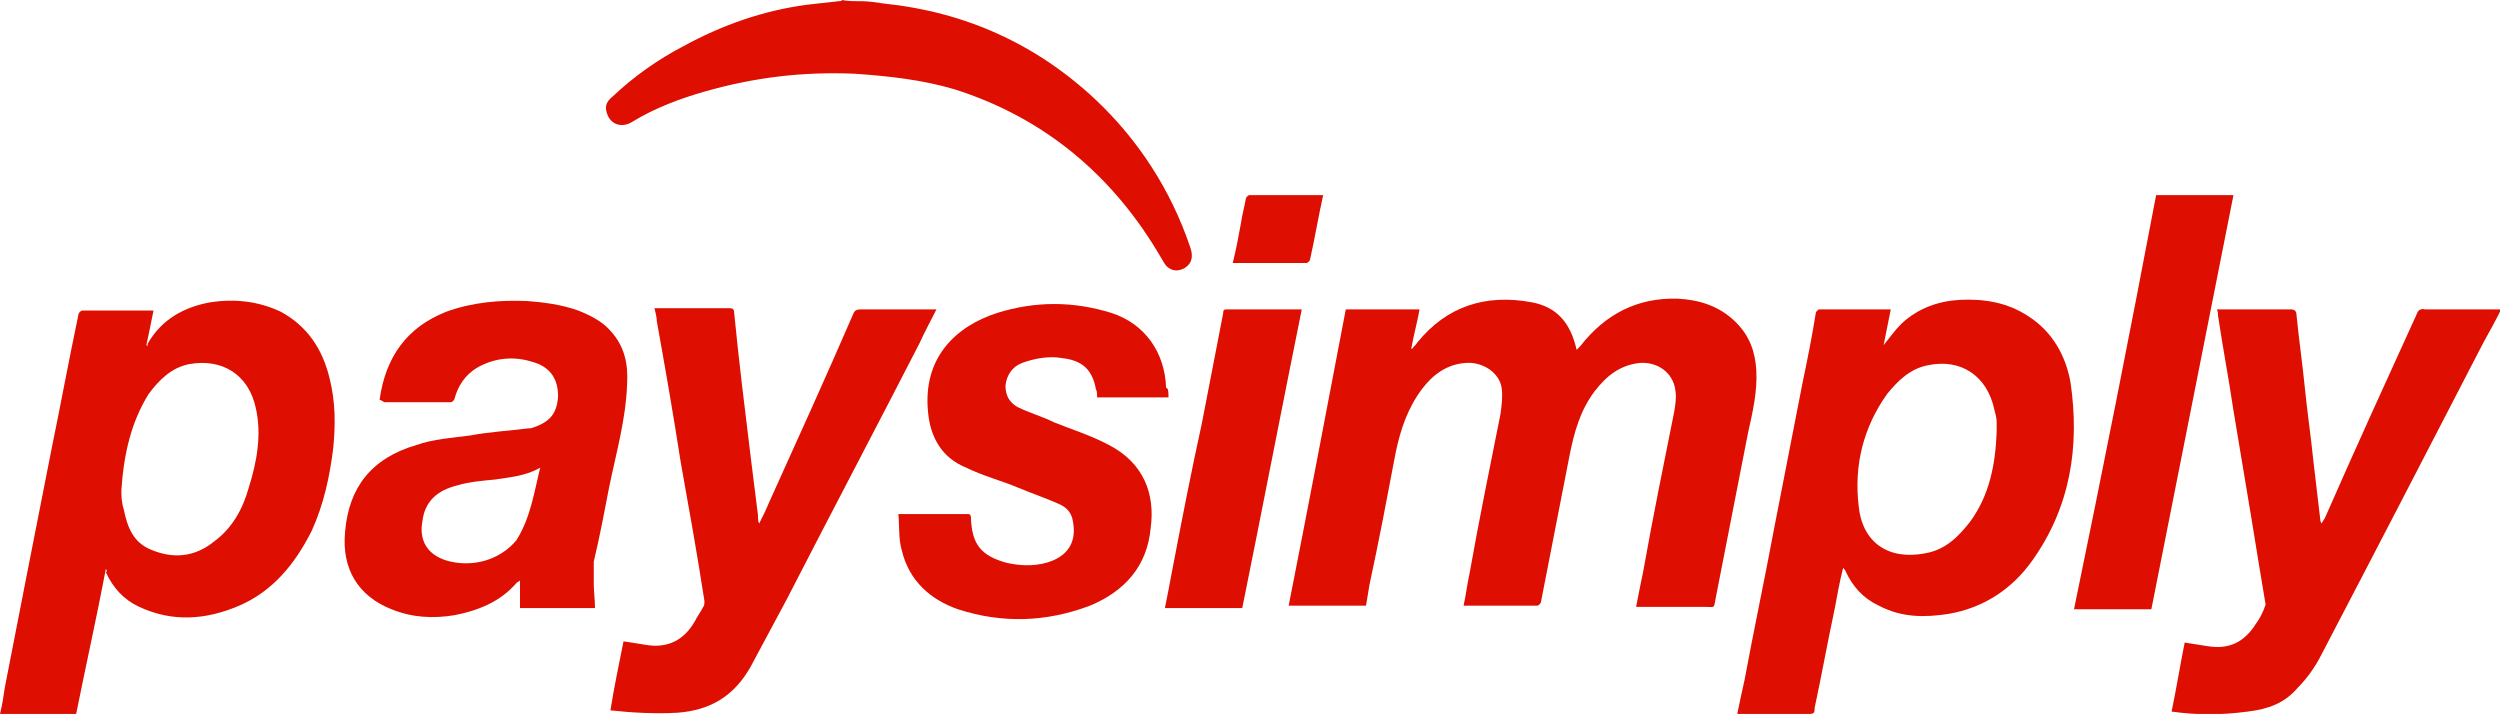
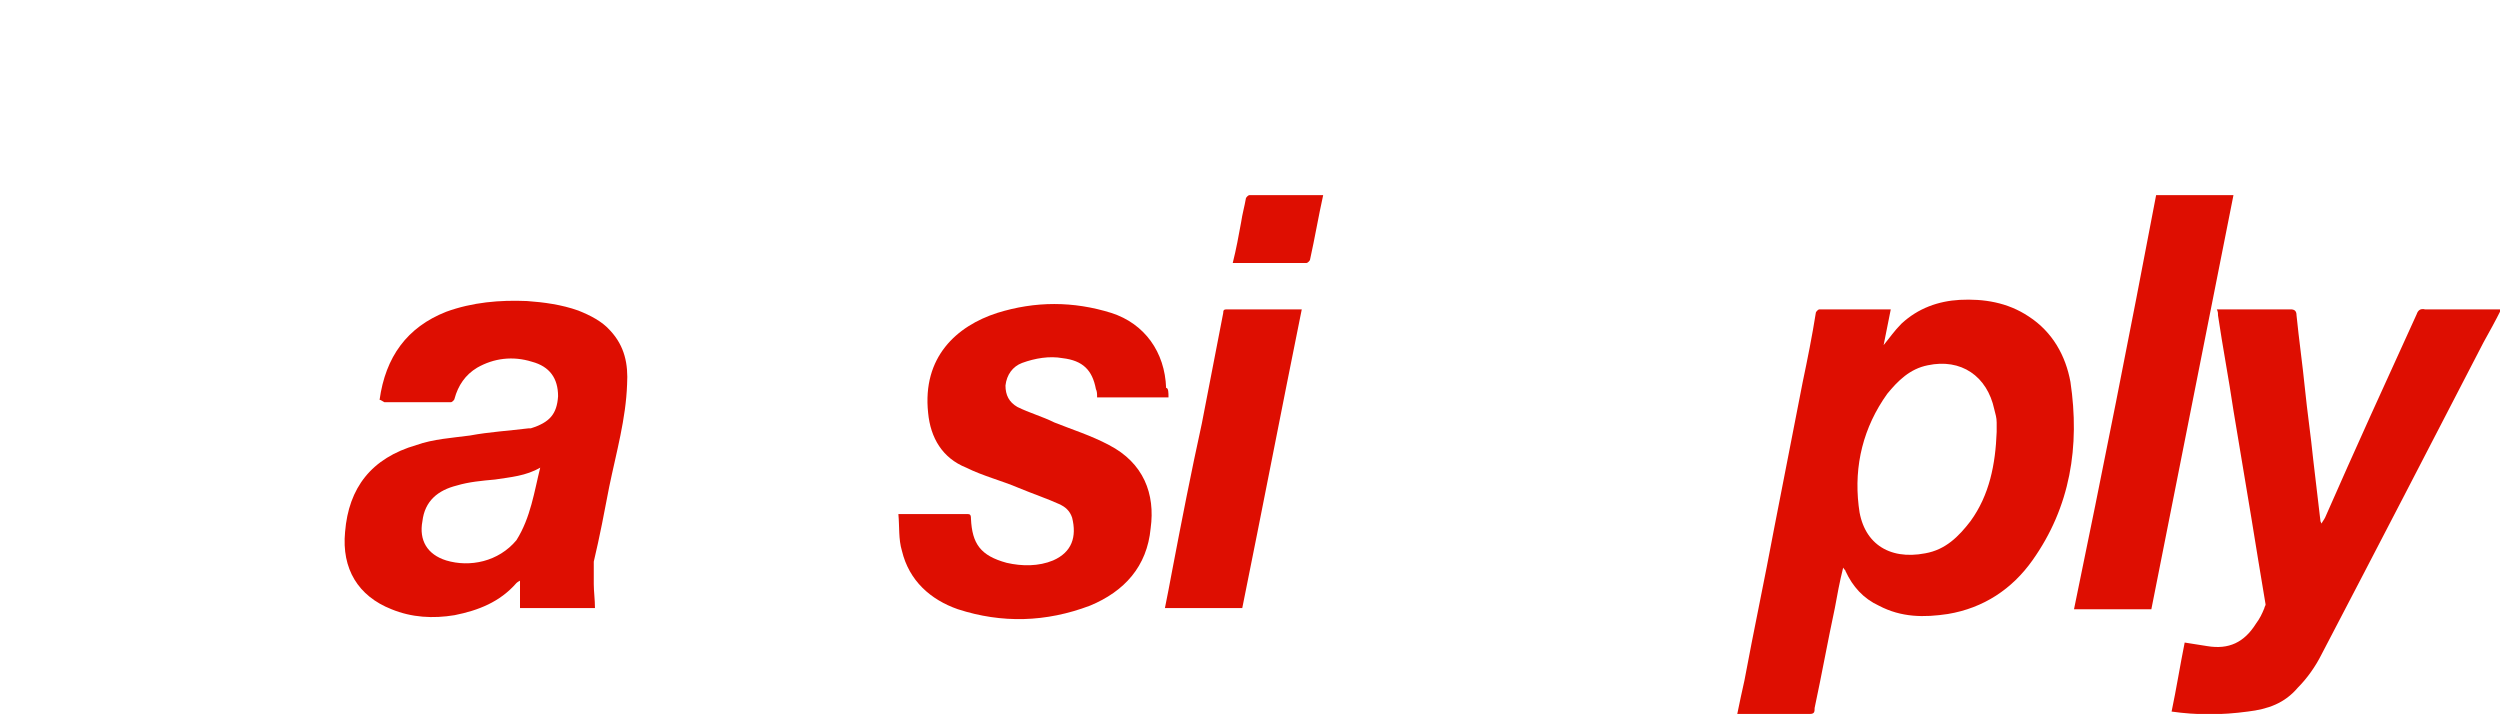
<svg xmlns="http://www.w3.org/2000/svg" version="1.1" id="Layer_1" x="0px" y="0px" viewBox="0 0 210.1 60" style="enable-background:new 0 0 210.1 60;" xml:space="preserve">
  <style type="text/css">
	.st0{fill:#DE0E01;}
</style>
  <g>
-     <path class="st0" d="M72.4,0.1c0.6,0,1.2,0.1,1.9,0.2C81.1,1,87.1,3.7,92.1,8.4c3.6,3.4,6.3,7.6,7.9,12.3c0.3,0.8,0.2,1.4-0.4,1.8   c-0.5,0.3-1,0.3-1.4,0c-0.3-0.2-0.4-0.5-0.6-0.8c-4-6.9-9.8-11.8-17.4-14.2c-2.7-0.8-5.5-1.1-8.3-1.3C67.5,6,63.4,6.5,59.2,7.7   c-2.1,0.6-4.2,1.4-6,2.5c-0.9,0.6-1.9,0.3-2.2-0.7c-0.2-0.6,0-1,0.5-1.4c1.8-1.7,3.8-3.1,5.9-4.2c3.3-1.8,6.7-3,10.4-3.5   c0.9-0.1,1.8-0.2,2.7-0.3c0.1,0,0.2,0,0.3-0.1C71.1,0.1,71.8,0.1,72.4,0.1z" />
-     <path class="st0" d="M113.1,26c2.1,0,4.1,0,6.2,0c-0.2,1.1-0.5,2.2-0.7,3.3c0,0,0,0,0.1,0c0.1-0.2,0.3-0.3,0.4-0.5   c2.5-3.1,5.8-4.1,9.6-3.4c2.2,0.4,3.3,1.8,3.8,4c0.1-0.1,0.2-0.2,0.3-0.3c2.1-2.7,4.8-4.1,8.2-4c1.8,0.1,3.5,0.6,4.9,2   c1.1,1.1,1.6,2.4,1.7,4c0.1,1.8-0.3,3.5-0.7,5.3c-0.9,4.6-1.8,9.2-2.7,13.8c-0.2,1,0,0.8-1,0.8c-1.7,0-3.4,0-5.1,0   c-0.2,0-0.3,0-0.6,0c0.2-1.1,0.4-2,0.6-3c0.8-4.5,1.7-8.9,2.6-13.4c0.1-0.6,0.2-1.2,0.1-1.8c-0.2-1.5-1.5-2.4-3-2.3   c-1.7,0.2-2.8,1.1-3.8,2.4c-1.2,1.6-1.7,3.4-2.1,5.4c-0.8,4.1-1.6,8.2-2.4,12.3c0,0.1-0.2,0.3-0.3,0.3c-2,0-4.1,0-6.1,0   c0,0,0,0-0.1,0c0.2-0.9,0.3-1.8,0.5-2.7c0.8-4.5,1.7-8.9,2.6-13.4c0.1-0.7,0.2-1.5,0.1-2.2c-0.2-1.3-1.6-2.2-3-2.1   c-1.6,0.1-2.8,1-3.7,2.2c-1.2,1.6-1.8,3.4-2.2,5.3c-0.7,3.7-1.4,7.4-2.2,11.1c-0.1,0.6-0.2,1.2-0.3,1.8c-2.1,0-4.2,0-6.5,0   C109.9,42.8,111.5,34.4,113.1,26z" />
    <path class="st0" d="M146,60c0.2-1,0.4-1.9,0.6-2.8c0.8-4.3,1.7-8.5,2.5-12.8c0.8-4.1,1.6-8.2,2.4-12.3c0.4-1.9,0.8-3.9,1.1-5.8   c0-0.1,0.2-0.3,0.3-0.3c2,0,3.9,0,5.9,0c0,0,0,0,0.1,0c-0.2,1-0.4,2-0.6,3c0.5-0.6,0.9-1.2,1.5-1.8c1.4-1.3,3.1-1.9,4.9-2   c2-0.1,4,0.2,5.8,1.4c2,1.3,3.1,3.3,3.5,5.5c0.8,5.4,0,10.5-3.2,15c-1.7,2.4-4.1,4-7.1,4.5c-2,0.3-3.9,0.3-5.8-0.7   c-1.3-0.6-2.2-1.6-2.8-2.9c0-0.1-0.1-0.1-0.2-0.3c-0.3,1.2-0.5,2.3-0.7,3.4c-0.6,2.8-1.1,5.6-1.7,8.4c0,0.3,0,0.5-0.4,0.5   c-2,0-3.9,0-5.8,0C146.1,60.1,146.1,60,146,60z M167.8,36.3c0-0.3,0-0.5,0-0.8c0-0.4-0.1-0.7-0.2-1.1c-0.6-2.8-2.8-4.3-5.6-3.7   c-1.5,0.3-2.5,1.3-3.4,2.4c-2,2.8-2.8,6-2.4,9.4c0.3,3.1,2.5,4.6,5.6,4c1.7-0.3,2.8-1.4,3.8-2.7C167.2,41.6,167.7,39,167.8,36.3z" />
-     <path class="st0" d="M8.9,47.8C8.1,52,7.2,56,6.4,60c-2.2,0-4.2,0-6.4,0c0.2-0.8,0.3-1.5,0.4-2.2C1.7,51.1,3,44.5,4.3,37.9   c0.8-3.9,1.5-7.7,2.3-11.5c0-0.1,0.2-0.3,0.3-0.3c2,0,3.9,0,5.9,0c0,0,0,0,0.1,0c-0.2,1-0.4,2-0.6,2.9l0.1,0.1c0-0.1,0-0.1,0-0.2   c1.2-2.1,3.1-3.1,5.3-3.5c2-0.3,4-0.1,5.9,0.8c2.2,1.2,3.5,3.1,4.1,5.6c0.5,2,0.5,3.9,0.3,5.9c-0.3,2.4-0.8,4.7-1.8,6.9   c-1.4,2.8-3.3,5.1-6.1,6.3s-5.6,1.4-8.4,0.1c-1.3-0.6-2.2-1.6-2.8-2.9C9,48,9,48,8.9,47.8z M10.2,41.2c0,0.4,0,1,0.2,1.6   c0.3,1.5,0.8,2.8,2.3,3.4c1.9,0.8,3.7,0.6,5.3-0.7c1.5-1.1,2.4-2.7,2.9-4.5c0.7-2.2,1.1-4.5,0.6-6.7c-0.6-2.8-2.8-4.2-5.6-3.7   c-1.5,0.3-2.5,1.3-3.4,2.5C11,35.5,10.4,38.2,10.2,41.2z" />
    <path class="st0" d="M31.9,33.6c0.5-3.6,2.3-6.1,5.6-7.4c2.2-0.8,4.5-1,6.8-0.9c1.4,0.1,2.9,0.3,4.3,0.8c1,0.4,2,0.9,2.7,1.7   c1.2,1.3,1.5,2.8,1.4,4.5c-0.1,2.9-0.9,5.7-1.5,8.6c-0.4,2.1-0.8,4.2-1.3,6.3c0,0.5,0,1.2,0,1.9c0,0.6,0.1,1.3,0.1,2   c-2.1,0-4.2,0-6.3,0c0-0.7,0-1.5,0-2.3c-0.2,0.1-0.3,0.2-0.3,0.2c-1.4,1.6-3.2,2.3-5.2,2.7c-1.8,0.3-3.6,0.2-5.3-0.5   c-2.8-1.1-4.2-3.4-3.9-6.5c0.3-3.7,2.2-6.2,6-7.3c1.4-0.5,3-0.6,4.5-0.8c1.6-0.3,3.3-0.4,4.9-0.6c0,0,0.1,0,0.2,0   c1.6-0.5,2.2-1.2,2.3-2.7c0-1.5-0.7-2.5-2.2-2.9c-1.6-0.5-3.2-0.3-4.6,0.5c-1,0.6-1.6,1.5-1.9,2.6c0,0.1-0.2,0.3-0.3,0.3   c-1.9,0-3.7,0-5.6,0C32.1,33.7,32,33.6,31.9,33.6z M45.4,39.3c-1.2,0.7-2.5,0.8-3.8,1c-1.1,0.1-2.2,0.2-3.2,0.5   c-1.6,0.4-2.7,1.3-2.9,3c-0.3,1.6,0.4,2.8,2,3.3c2,0.6,4.4,0.1,5.9-1.7C44.6,43.5,44.9,41.3,45.4,39.3z" />
-     <path class="st0" d="M63.8,44c0.3-0.6,0.6-1.2,0.8-1.7c2.4-5.3,4.8-10.6,7.1-15.9c0.1-0.3,0.3-0.4,0.6-0.4c2,0,3.9,0,5.9,0   c0.1,0,0.3,0,0.5,0c-0.5,1-1,1.9-1.4,2.8c-3.7,7.2-7.5,14.4-11.2,21.6c-1,1.9-2,3.7-3,5.6c-1.4,2.5-3.4,3.7-6.2,3.9   c-1.9,0.1-3.7,0-5.6-0.2c0.3-1.9,0.7-3.8,1.1-5.8c0.7,0.1,1.3,0.2,1.9,0.3c1.8,0.3,3.2-0.4,4.1-2c0.2-0.4,0.5-0.8,0.7-1.2   c0.1-0.1,0.1-0.3,0.1-0.5c-0.6-3.9-1.3-7.8-2-11.7c-0.6-3.9-1.3-7.9-2-11.8c0-0.3-0.1-0.7-0.2-1.1c0.2,0,0.3,0,0.4,0   c1.9,0,3.9,0,5.8,0c0.3,0,0.5,0,0.5,0.4c0.4,4.1,0.9,8.1,1.4,12.2c0.2,1.6,0.4,3.2,0.6,4.8C63.7,43.6,63.7,43.8,63.8,44z" />
    <path class="st0" d="M182.5,59.8c0.4-1.9,0.7-3.8,1.1-5.8c0.6,0.1,1.3,0.2,1.9,0.3c1.8,0.3,3.1-0.3,4.1-1.9   c0.3-0.4,0.5-0.8,0.7-1.3c0-0.1,0.1-0.2,0.1-0.3c-0.4-2.4-0.8-4.8-1.2-7.3c-0.5-3-1-6-1.5-9c-0.4-2.7-0.9-5.3-1.3-8   c0-0.2,0-0.3-0.1-0.5c0.2,0,0.3,0,0.5,0c1.9,0,3.8,0,5.7,0c0.3,0,0.5,0.1,0.5,0.5c0.2,2,0.5,4.1,0.7,6.1c0.2,2,0.5,4,0.7,6   c0.2,1.7,0.4,3.4,0.6,5.1c0,0.1,0,0.1,0.1,0.3c0.1-0.2,0.2-0.3,0.3-0.5c2.5-5.7,5.1-11.4,7.7-17.1c0.1-0.3,0.3-0.5,0.7-0.4   c2,0,3.9,0,5.9,0c0.1,0,0.3,0,0.5,0c-0.5,1-1,1.9-1.5,2.8c-4.5,8.7-9,17.4-13.6,26.2c-0.5,1-1.2,2-2,2.8c-1.1,1.3-2.5,1.8-4.2,2   C186.7,60.1,184.6,60.1,182.5,59.8z" />
    <path class="st0" d="M98.2,33.4c-2,0-4,0-6,0c0-0.3,0-0.5-0.1-0.7c-0.3-1.6-1.1-2.4-2.8-2.6c-1.1-0.2-2.3,0-3.4,0.4   c-0.8,0.3-1.3,1-1.4,1.9c0,0.8,0.3,1.4,1,1.8c1,0.5,2.1,0.8,3.1,1.3c1.5,0.6,3.1,1.1,4.6,1.9c2.9,1.5,3.9,4.1,3.5,7   c-0.3,3.2-2.2,5.3-5.1,6.5c-3.7,1.4-7.4,1.5-11.1,0.3c-2.3-0.8-4.1-2.4-4.7-4.9c-0.3-1-0.2-2-0.3-3.1c0.2,0,0.3,0,0.4,0   c1.7,0,3.5,0,5.3,0c0.3,0,0.4,0,0.4,0.4c0.1,2.1,0.8,3.1,3,3.7c1.3,0.3,2.7,0.3,3.9-0.2c1.6-0.7,2-2,1.6-3.6   c-0.2-0.6-0.6-0.9-1-1.1c-1.1-0.5-2.3-0.9-3.5-1.4c-1.4-0.6-3-1-4.4-1.7c-2-0.8-3-2.5-3.2-4.6c-0.5-4.7,2.4-7.3,5.8-8.4   c3.2-1,6.4-1,9.6,0c2.8,0.9,4.5,3.3,4.6,6.3C98.2,32.6,98.2,33,98.2,33.4z" />
    <path class="st0" d="M181.2,16.4c2.2,0,4.3,0,6.5,0c-2.3,11.6-4.6,23.2-6.9,34.8c-2.2,0-4.2,0-6.5,0C176.7,39.6,179,28,181.2,16.4z   " />
    <path class="st0" d="M109.4,26c-1.7,8.4-3.3,16.7-5,25.1c-2.2,0-4.3,0-6.5,0c0.2-1,0.4-2,0.6-3.1c0.8-4.2,1.6-8.3,2.5-12.4   c0.6-3.1,1.2-6.2,1.8-9.3c0-0.3,0.1-0.3,0.4-0.3c2,0,4,0,6,0C109.2,26,109.3,26,109.4,26z" />
    <path class="st0" d="M103.6,22.1c0.3-1.2,0.5-2.3,0.7-3.4c0.1-0.7,0.3-1.4,0.4-2c0-0.1,0.2-0.3,0.3-0.3c2,0,4,0,6,0   c0,0,0.1,0,0.2,0c-0.4,1.8-0.7,3.6-1.1,5.4c0,0.1-0.2,0.3-0.3,0.3C107.8,22.1,105.8,22.1,103.6,22.1z" />
  </g>
</svg>